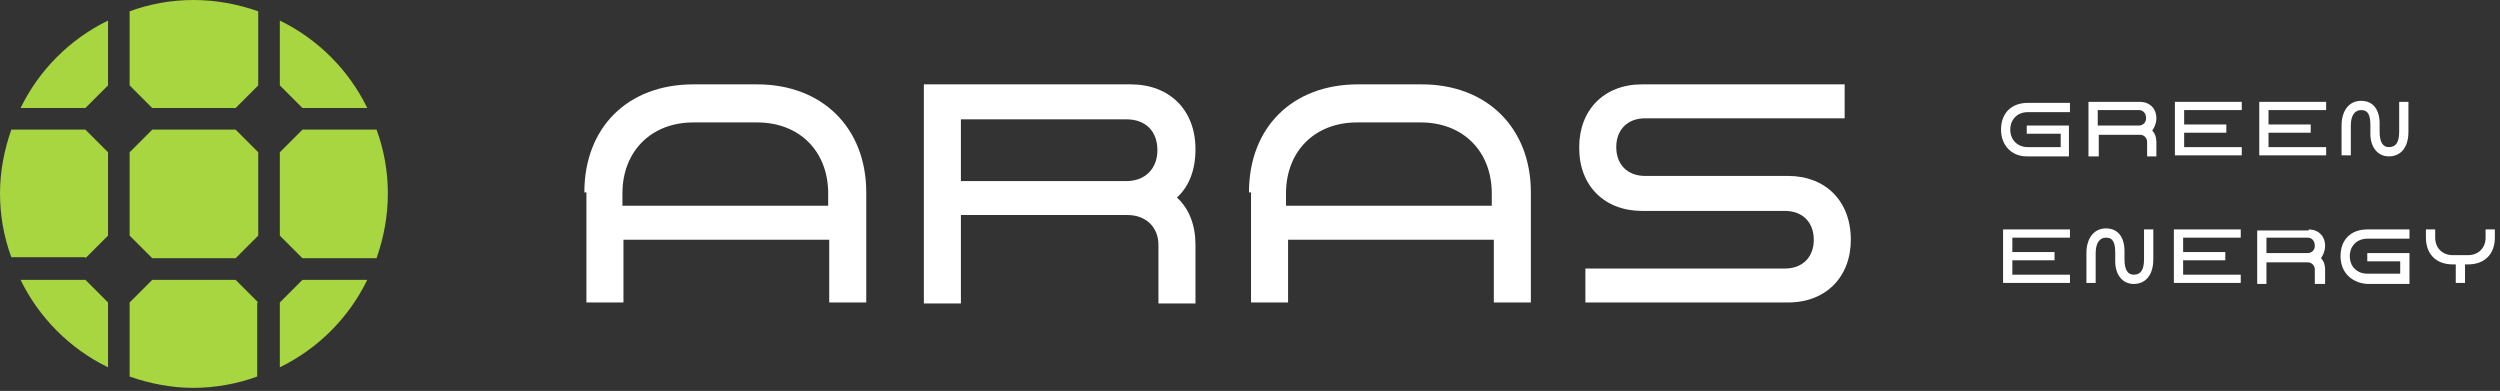
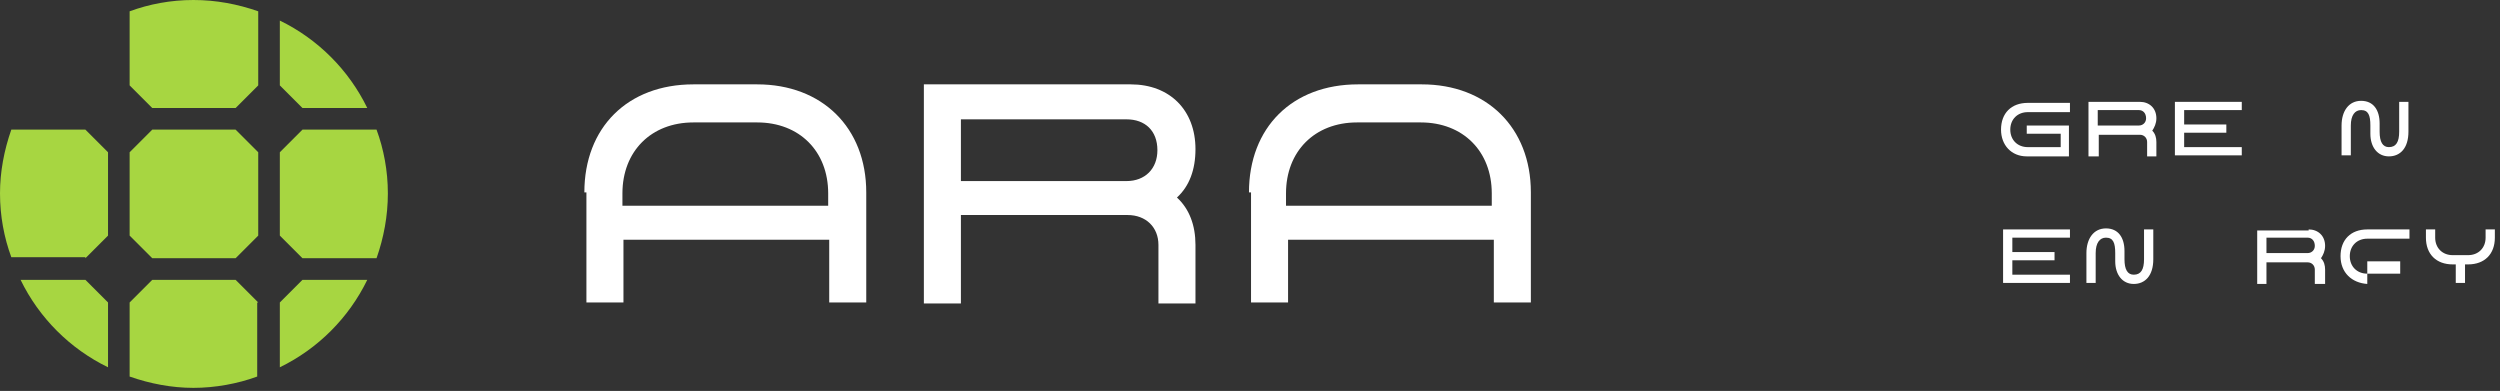
<svg xmlns="http://www.w3.org/2000/svg" width="243" height="38" viewBox="0 0 243 38" fill="none">
  <rect x="0" y="0" width="243" height="38" fill="#333333" stroke="none" />
  <path d="M56.8 18.7C56.8 12.4 61 8.2 67.4 8.2H73.6C79.9 8.2 84.2 12.4 84.2 18.7V29.4H80.6V23.3H60.6V29.4H57V18.7H56.8ZM60.5 20H80.5V18.8C80.5 14.7 77.7 11.9 73.6 11.9H67.4C63.3 11.9 60.5 14.7 60.5 18.8V20Z" fill="white" />
  <path d="M109.9 8.2C113.7 8.2 116.2 10.7 116.2 14.5C116.2 16.5 115.6 18.1 114.4 19.2C115.6 20.3 116.2 21.9 116.2 23.8V29.5H112.6V23.8C112.6 22.1 111.4 20.9 109.6 20.9H93.4V29.5H89.8V8.2H109.9ZM93.4 17.6H109.5C111.3 17.6 112.5 16.4 112.5 14.6C112.5 12.7 111.3 11.6 109.5 11.6H93.4V17.6Z" fill="white" />
  <path d="M121.4 18.7C121.4 12.4 125.6 8.2 132 8.2H138.2C144.5 8.2 148.8 12.4 148.8 18.7V29.4H145.2V23.3H125.2V29.4H121.6V18.7H121.4ZM125 20H145V18.8C145 14.7 142.2 11.9 138.1 11.9H131.9C127.8 11.9 125 14.7 125 18.8V20Z" fill="white" />
-   <path d="M153.5 14.3C153.5 10.7 155.9 8.2 159.6 8.2H179.3V11.5H159.9C158.2 11.5 157.1 12.6 157.1 14.3C157.1 16 158.2 17.1 159.9 17.1H173.8C177.4 17.1 179.9 19.5 179.9 23.3C179.9 26.9 177.5 29.4 173.8 29.4H154.1V26.1H173.5C175.2 26.1 176.3 25 176.3 23.3C176.3 21.6 175.2 20.5 173.5 20.5H159.6C156 20.5 153.5 18.1 153.5 14.4V14.3Z" fill="white" />
  <path d="M194.5 12.6C194.5 11 195.5 10 197.1 10H201.2V10.9H197.1C196.1 10.9 195.4 11.6 195.4 12.6C195.4 13.6 196.1 14.3 197.1 14.3H200.3V13H197V12.2H201.1V15.2H197C195.5 15.2 194.5 14.1 194.5 12.6Z" fill="white" />
  <path d="M208 9.9C208.9 9.9 209.6 10.5 209.6 11.5C209.6 12 209.4 12.4 209.2 12.7C209.5 13 209.6 13.4 209.6 13.8V15.2H208.7V13.8C208.7 13.4 208.4 13.1 208 13.1H204V15.2H203V9.9H208ZM203.9 12.2H207.9C208.3 12.2 208.6 11.9 208.6 11.5C208.6 11 208.3 10.7 207.9 10.7H203.9V12.2Z" fill="white" />
  <path d="M211.4 9.9H217.9V10.7H212.3V12.1H216.4V12.9H212.3V14.3H217.9V15.1H211.4V9.9Z" fill="white" />
-   <path d="M219.6 9.9H226.1V10.7H220.5V12.1H224.6V12.9H220.5V14.3H226.1V15.1H219.6V9.9Z" fill="white" />
  <path d="M227.6 12.2C227.6 10.8 228.3 9.8 229.5 9.8C230.7 9.8 231.3 10.7 231.3 12V12.8C231.3 13.8 231.6 14.3 232.2 14.3C232.9 14.3 233.2 13.8 233.2 12.8V9.9H234.1V12.8C234.1 14.4 233.3 15.2 232.2 15.2C231.1 15.2 230.4 14.3 230.4 13V12.2C230.4 11.2 230.2 10.7 229.5 10.7C228.9 10.7 228.5 11.2 228.5 12.2V15.1H227.6V12.2Z" fill="white" />
  <path d="M194.7 22.3H201.2V23.1H195.6V24.5H199.7V25.3H195.6V26.7H201.2V27.5H194.7V22.3Z" fill="white" />
  <path d="M202.8 24.6C202.8 23.2 203.5 22.2 204.7 22.2C205.9 22.2 206.5 23.1 206.5 24.4V25.2C206.5 26.2 206.8 26.7 207.4 26.7C208.1 26.7 208.4 26.2 208.4 25.2V22.3H209.3V25.2C209.3 26.8 208.5 27.6 207.4 27.6C206.3 27.6 205.6 26.7 205.6 25.4V24.6C205.6 23.6 205.4 23.1 204.7 23.1C204.1 23.1 203.7 23.6 203.7 24.6V27.5H202.8V24.6Z" fill="white" />
-   <path d="M211.3 22.3H217.8V23.1H212.2V24.5H216.3V25.3H212.2V26.7H217.8V27.5H211.3V22.3Z" fill="white" />
  <path d="M224.4 22.3C225.3 22.3 226 22.9 226 23.9C226 24.4 225.8 24.8 225.6 25.1C225.9 25.4 226 25.8 226 26.2V27.6H225V26.2C225 25.8 224.7 25.5 224.3 25.5H220.3V27.6H219.4V22.4H224.4V22.3ZM220.3 24.6H224.3C224.7 24.6 225 24.3 225 23.9C225 23.4 224.7 23.1 224.3 23.1H220.3V24.6Z" fill="white" />
-   <path d="M227.5 24.9C227.5 23.3 228.5 22.3 230.1 22.3H234.2V23.2H230.1C229.1 23.2 228.4 23.9 228.4 24.9C228.4 25.9 229.1 26.6 230.1 26.6H233.3V25.4H230.1V24.6H234.2V27.6H230.1C228.6 27.5 227.5 26.5 227.5 24.9Z" fill="white" />
+   <path d="M227.5 24.9C227.5 23.3 228.5 22.3 230.1 22.3H234.2V23.2H230.1C229.1 23.2 228.4 23.9 228.4 24.9C228.4 25.9 229.1 26.6 230.1 26.6H233.3V25.4H230.1V24.6V27.6H230.1C228.6 27.5 227.5 26.5 227.5 24.9Z" fill="white" />
  <path d="M235.8 22.3H236.7V23.1C236.7 24.1 237.4 24.8 238.4 24.8H239.9C240.9 24.8 241.6 24.1 241.6 23.1V22.3H242.5V23.1C242.5 24.7 241.5 25.7 239.9 25.7H239.6V27.5H238.7V25.7H238.4C236.8 25.7 235.8 24.7 235.8 23.1V22.3Z" fill="white" />
  <path d="M37.7 18.8C37.7 16.6 37.3 14.5 36.6 12.6H29.4L27.2 14.8V22.9L29.4 25.1H36.6C37.3 23.1 37.7 21 37.7 18.8Z" fill="#A7D641" />
  <path d="M12.6 8.3L14.8 10.5H22.9L25.1 8.3V1.1C23.1 0.4 21 0 18.8 0C16.6 0 14.5 0.4 12.6 1.1V8.3Z" fill="#A7D641" />
-   <path d="M8.3 10.5L10.5 8.3V2C6.8 3.8 3.8 6.8 2 10.5H8.3Z" fill="#A7D641" />
  <path d="M25.1 14.8L22.9 12.6H14.8L12.6 14.8V22.9L14.8 25.1H22.9L25.1 22.9V14.8Z" fill="#A7D641" />
  <path d="M27.2 8.3L29.4 10.5H35.7C33.9 6.8 30.9 3.8 27.2 2V8.3Z" fill="#A7D641" />
  <path d="M29.4 27.2L27.2 29.4V35.7C30.9 33.9 33.9 30.9 35.7 27.2H29.4Z" fill="#A7D641" />
  <path d="M25.1 29.4L22.9 27.2H14.8L12.6 29.4V36.6C14.6 37.3 16.7 37.7 18.8 37.7C20.9 37.7 23.1 37.3 25 36.6V29.4H25.1Z" fill="#A7D641" />
  <path d="M10.5 29.4L8.3 27.2H2C3.8 30.9 6.8 33.9 10.5 35.7V29.4Z" fill="#A7D641" />
  <path d="M8.3 25.1L10.5 22.9V14.8L8.3 12.6H1.1C0.4 14.6 0 16.7 0 18.8C0 21 0.4 23.1 1.1 25H8.3V25.1Z" fill="#A7D641" />
</svg>